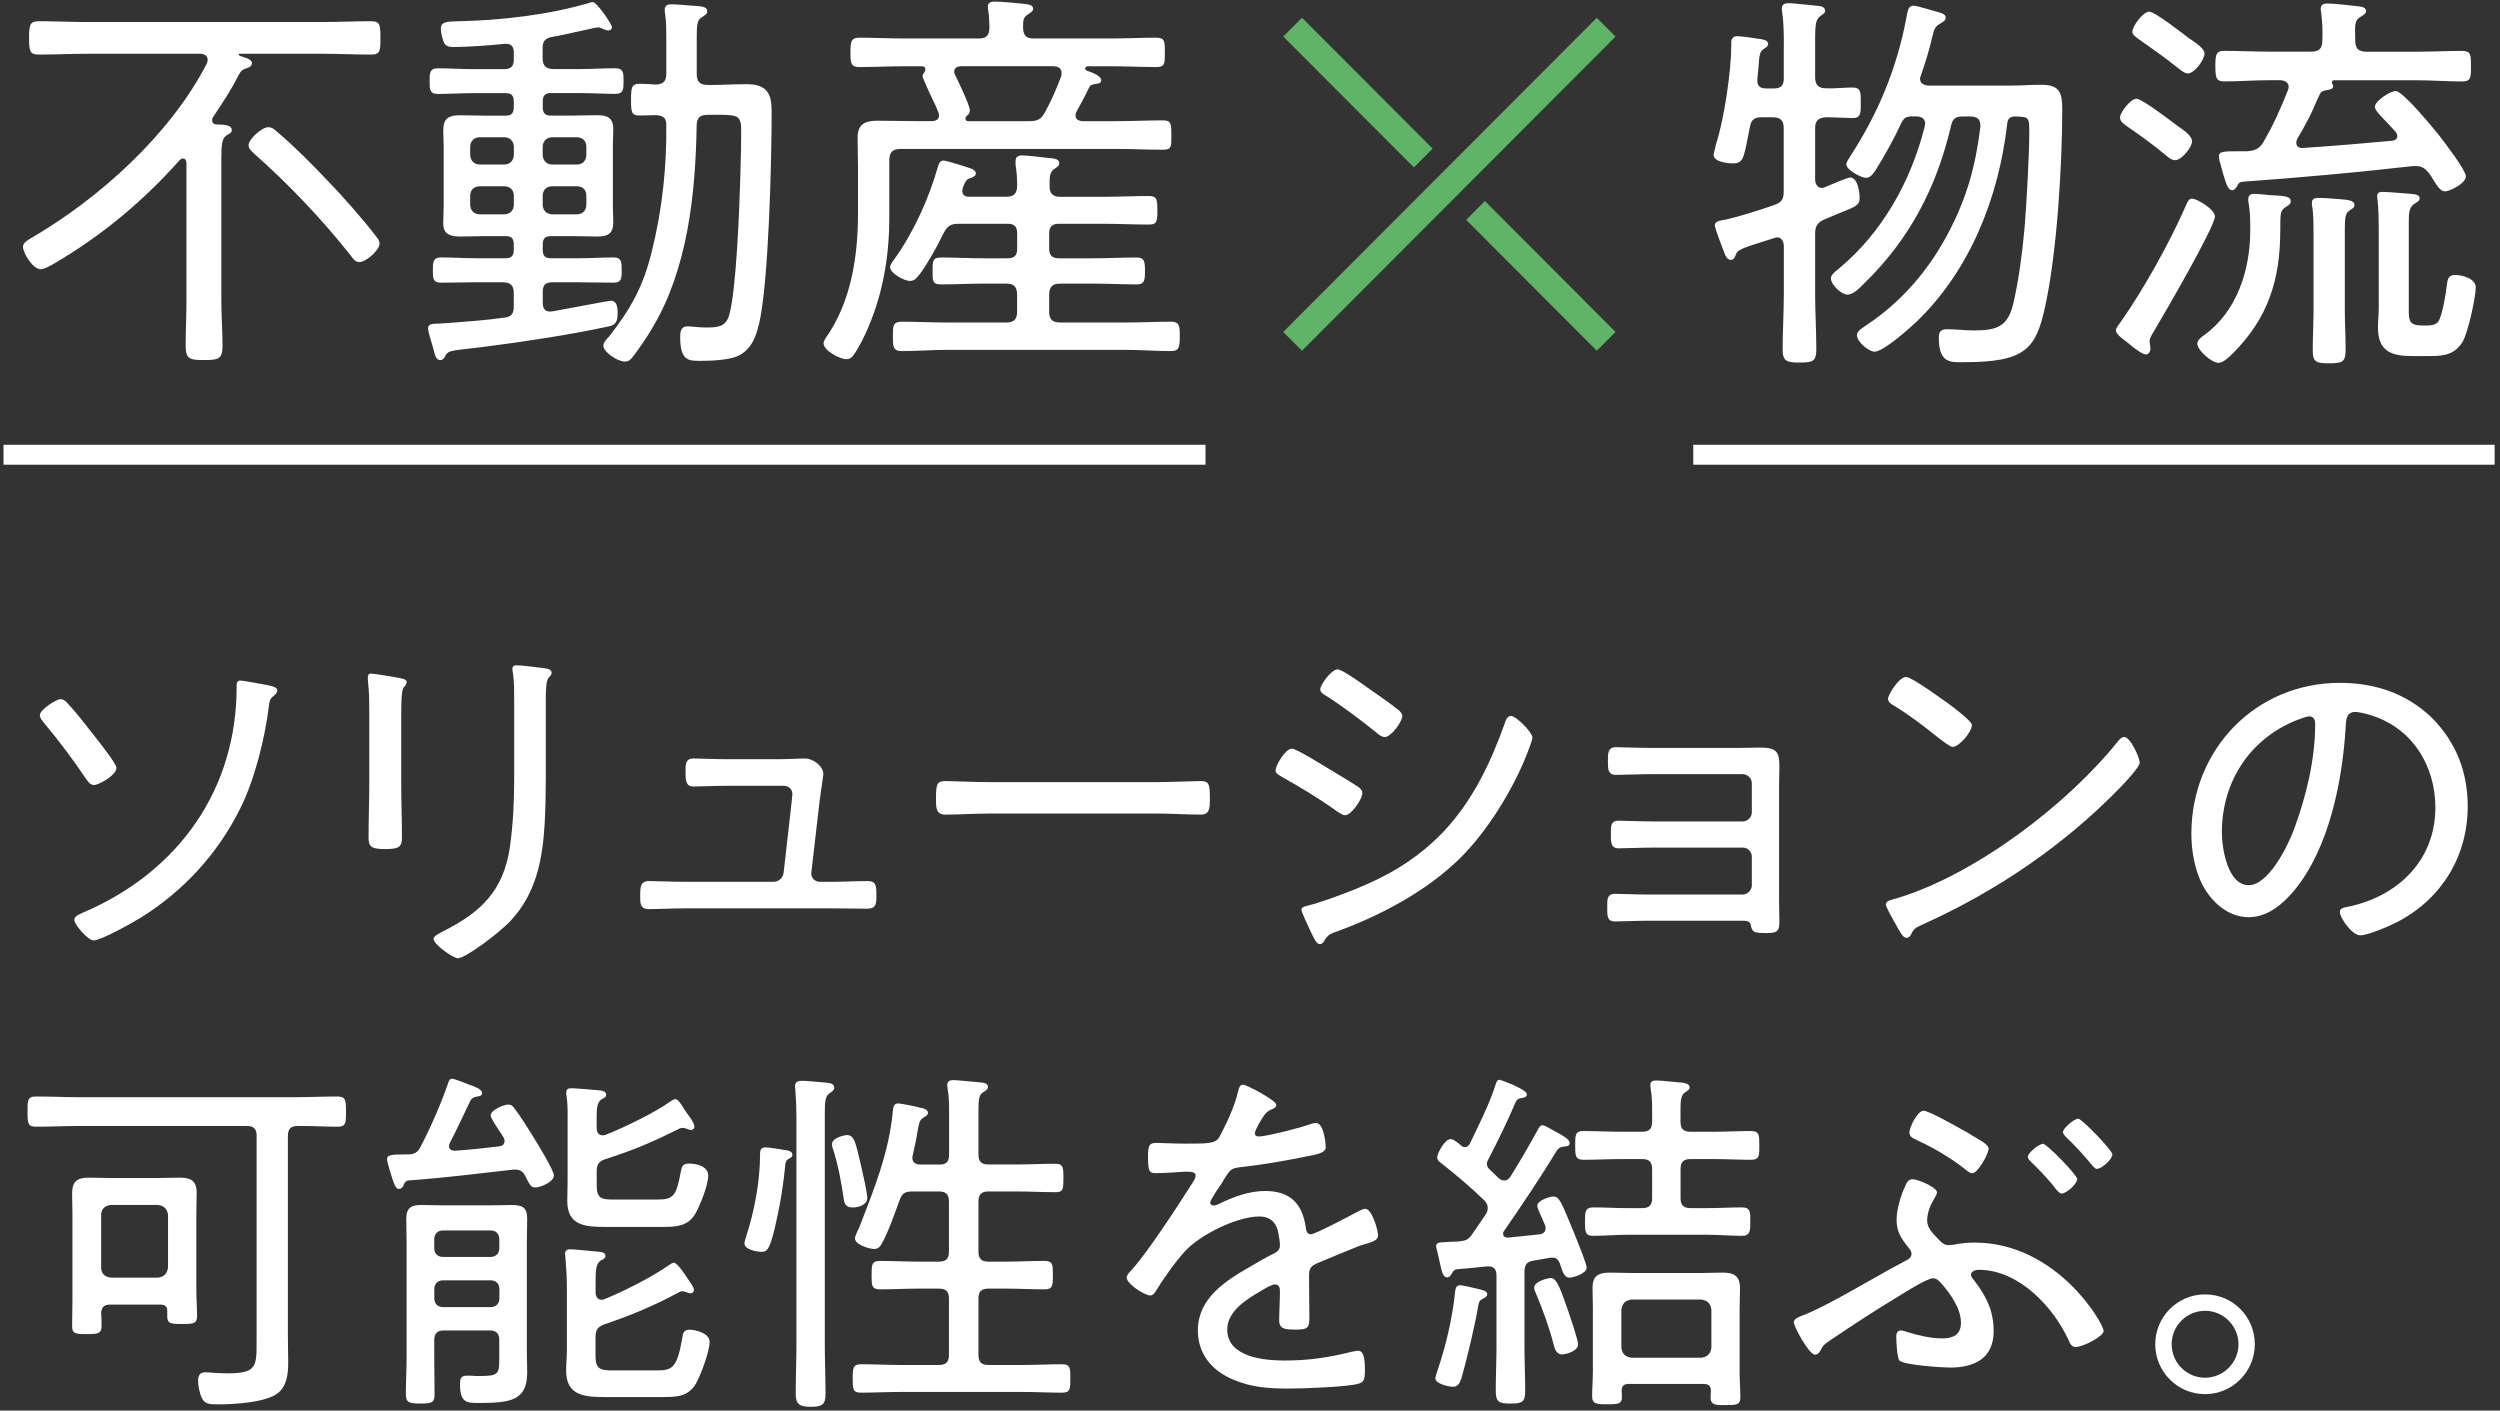
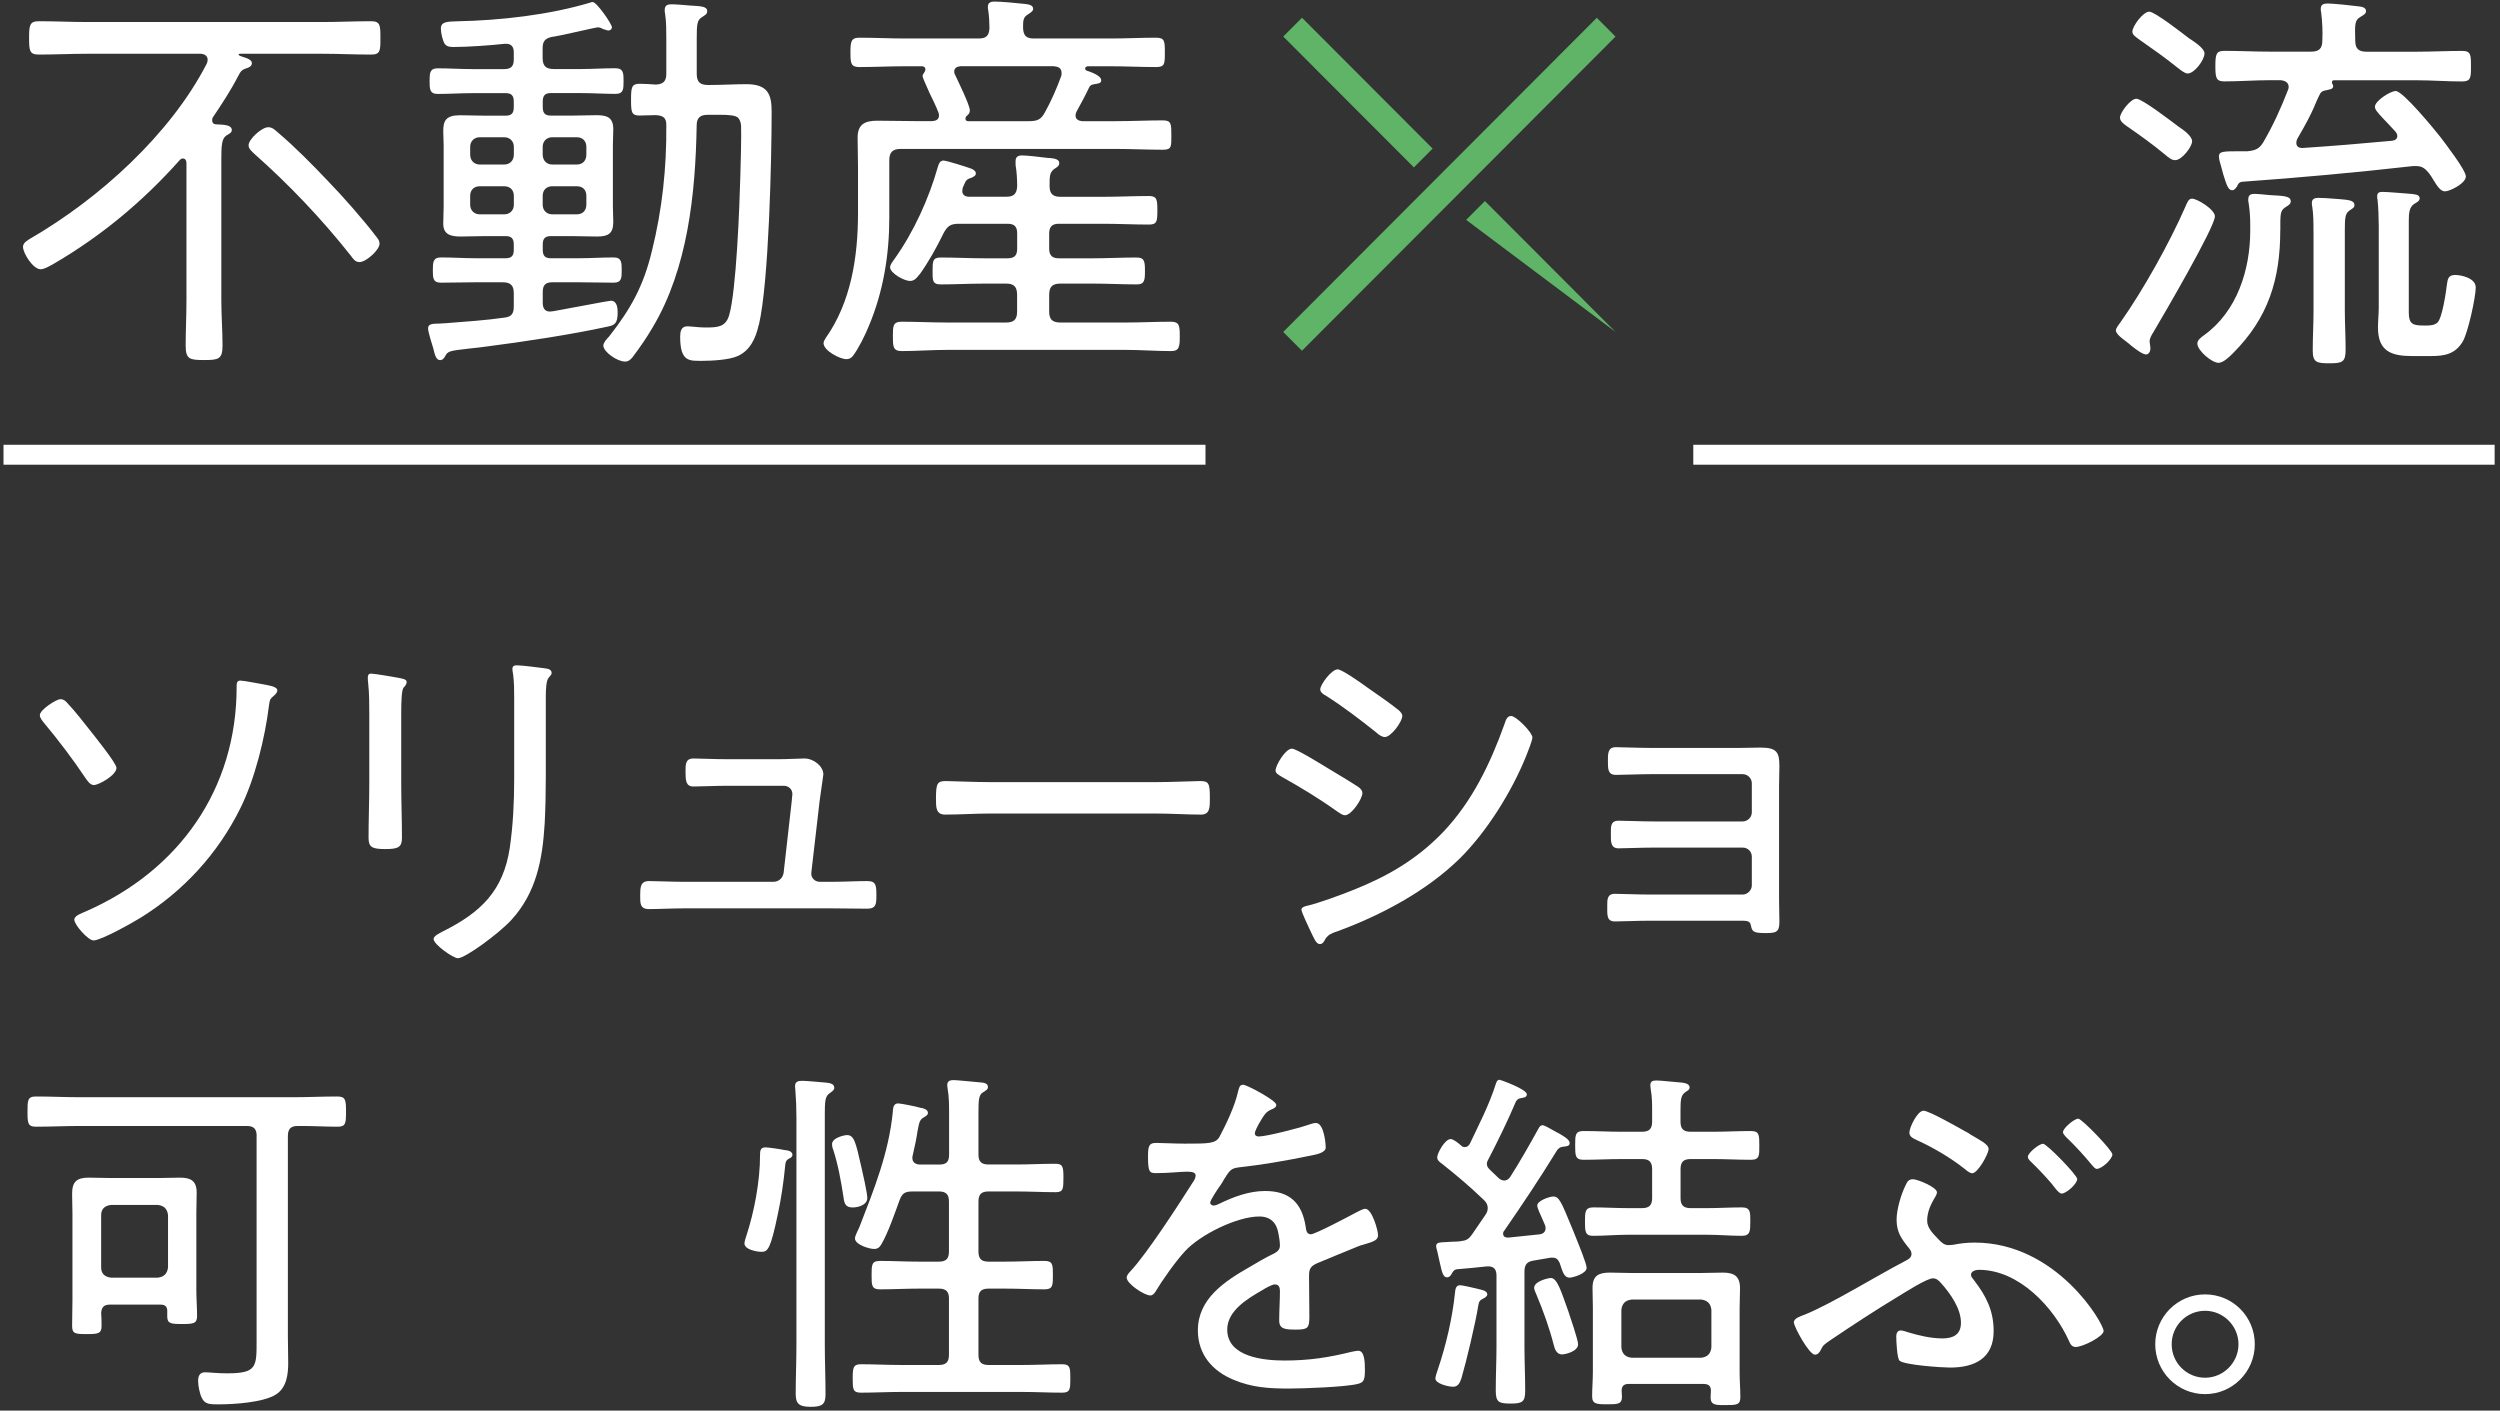
<svg xmlns="http://www.w3.org/2000/svg" width="397" height="224" viewBox="0 0 397 224" fill="none">
  <rect x="0" y="0" width="397" height="224" fill="#333333" stroke="none" />
  <path d="M40.758 180.419C40.758 179.259 40.294 178.805 39.2 178.805H12.726C10.358 178.805 8 178.921 5.694 178.921C4.421 178.921 4.368 178.341 4.368 176.549C4.368 174.756 4.368 174.123 5.694 174.123C8.063 174.123 10.368 174.239 12.726 174.239H46.526C48.895 174.239 51.2 174.123 53.568 174.123C54.895 174.123 54.947 174.703 54.947 176.549C54.947 178.394 54.895 178.921 53.621 178.921C51.715 178.921 49.873 178.805 47.968 178.805H47.273C46.179 178.805 45.715 179.269 45.715 180.419V212.203C45.715 213.584 45.768 214.976 45.768 216.421C45.768 218.214 45.537 220.355 43.81 221.451C41.789 222.727 37.115 223.012 34.694 223.012C33.368 223.012 32.505 223.012 32.042 221.968C31.695 221.272 31.463 220.059 31.463 219.247C31.463 218.551 31.695 217.919 32.558 217.919C33.189 217.919 34.516 218.087 36.021 218.087C40.863 218.087 40.747 217.043 40.747 212.709V180.408L40.758 180.419ZM26.568 208.269C26.568 207.457 26.221 207.173 25.473 207.173H17.452C16.526 207.173 16.126 207.573 16.063 208.501C16.126 209.197 16.126 209.883 16.126 210.579C16.126 211.792 15.547 211.855 13.758 211.855C11.968 211.855 11.452 211.802 11.452 210.579C11.452 209.197 11.505 207.805 11.505 206.424V192.725C11.505 191.681 11.452 190.648 11.452 189.551C11.452 187.643 12.2 187.01 14.105 187.01C15.147 187.01 16.179 187.063 17.221 187.063H25.526C26.505 187.063 27.547 187.01 28.579 187.01C30.305 187.01 31.231 187.527 31.231 189.383C31.231 190.479 31.179 191.639 31.179 192.736V204.874C31.179 206.255 31.294 207.595 31.294 208.976C31.294 210.189 30.715 210.252 28.926 210.252C27.137 210.252 26.558 210.199 26.558 209.039V208.291L26.568 208.269ZM25.063 202.891C26.042 202.775 26.558 202.259 26.684 201.278V192.957C26.568 191.977 26.052 191.46 25.063 191.344H17.621C16.642 191.46 16.063 191.977 16.063 192.957V201.278C16.063 202.259 16.642 202.775 17.621 202.891H25.063Z" fill="white" />
-   <path d="M64.063 188.339C63.895 188.571 63.663 188.803 63.368 188.803C62.789 188.803 62.558 187.875 62.326 187.242C62.147 186.662 61.463 184.584 61.463 184.068C61.463 183.435 62.042 183.319 64.284 183.319H64.8C65.779 183.319 66.294 183.034 66.758 182.159C68.316 179.217 70.105 175.104 71.147 172.046C71.263 171.698 71.379 171.297 71.779 171.297C72.179 171.297 73.968 172.046 74.6 172.278C75.063 172.447 76.558 172.911 76.558 173.554C76.558 174.018 76.158 174.071 75.747 174.134C75.231 174.25 75 174.303 74.705 174.767C73.61 177.023 72.568 179.333 71.421 181.526C71.368 181.695 71.305 181.811 71.305 181.99C71.305 182.57 71.768 182.739 72.231 182.739C74.6 182.57 76.905 182.338 79.263 182.043C79.726 181.99 80.126 181.758 80.126 181.178C80.126 181.009 80.063 180.777 79.947 180.598C79.663 180.134 79.368 179.67 79.084 179.269C78.452 178.289 77.926 177.477 77.926 177.129C77.926 176.201 80.115 175.399 80.695 175.399C81.273 175.399 81.505 175.747 81.789 176.148C82.652 177.245 83.979 179.385 84.726 180.598C85.305 181.526 87.958 185.86 87.958 186.662C87.958 187.706 85.821 188.571 84.958 188.571C84.379 188.571 84.147 188.17 83.684 187.295C83.284 186.483 82.989 185.734 81.894 185.734H81.495C75.958 186.367 70.358 187.063 64.768 187.463C64.305 187.632 64.252 187.811 64.021 188.328L64.063 188.339ZM79.284 212.836C79.284 211.739 78.821 211.275 77.726 211.275H70.516C69.421 211.275 68.958 211.739 68.958 212.836V215.672C68.958 217.518 69.01 219.427 69.01 221.272C69.01 222.653 68.779 222.885 66.758 222.885C64.737 222.885 64.452 222.601 64.452 221.272C64.452 219.427 64.568 217.518 64.568 215.672V197.302C64.568 196.089 64.516 194.813 64.516 193.548C64.516 191.755 65.326 191.355 66.937 191.355C68.031 191.355 69.126 191.407 70.221 191.407H77.947C79.042 191.407 80.084 191.355 81.179 191.355C82.852 191.355 83.716 191.639 83.716 193.548C83.716 194.761 83.663 196.037 83.663 197.249V214.702C83.663 215.799 83.716 216.843 83.716 217.94C83.716 222.443 81.063 222.791 75.873 222.791C73.968 222.791 73.052 222.622 73.052 219.785C73.052 218.973 73.168 218.456 74.094 218.456H74.726C75.305 218.509 75.537 218.509 76.168 218.509C79.052 218.509 79.284 218.224 79.284 215.968V212.846V212.836ZM77.905 199.601C78.768 199.601 79.294 199.021 79.294 198.22V196.775C79.294 195.963 78.779 195.393 77.905 195.393H70.347C69.484 195.393 68.958 195.973 68.958 196.775V198.22C68.958 199.032 69.473 199.601 70.347 199.601H77.905ZM68.968 206.192C68.968 207.004 69.484 207.573 70.358 207.573H77.915C78.779 207.573 79.305 206.993 79.305 206.192V204.695C79.305 203.883 78.789 203.313 77.915 203.313H70.358C69.495 203.313 68.968 203.893 68.968 204.695V206.192ZM107.031 200.529C107.547 200.529 108.821 202.438 109.105 202.902C109.452 203.419 110.2 204.347 110.2 204.863C110.2 205.095 110.021 205.38 109.621 205.38C109.389 205.38 109.221 205.264 109.042 205.211C108.873 205.159 108.526 205.043 108.347 205.043C108.168 205.043 108 205.106 107.831 205.211C103.737 207.405 100.389 208.797 96.01 210.294C94.915 210.695 94.568 211.159 94.568 212.372V215.314C94.568 217.391 95.316 217.623 97.221 217.623H104.316C106.684 217.623 107.484 217.275 108.294 212.772C108.463 211.728 108.463 211.159 109.568 211.159C110.379 211.159 112.684 211.676 112.684 213.068C112.684 214.628 111.358 218.098 110.61 219.543C109.4 221.799 107.494 221.852 105.189 221.852H96.137C93.021 221.852 89.905 221.736 89.905 217.687C89.905 216.59 90.021 215.546 90.021 214.449V204.283C90.021 202.723 89.905 201.225 89.789 199.717C89.789 199.485 89.737 199.316 89.737 199.084C89.737 198.504 90.137 198.388 90.6 198.388C91.231 198.388 94.526 198.736 95.21 198.789C95.61 198.842 96.137 198.905 96.137 199.422C96.137 199.886 95.737 200.002 95.389 200.171C94.642 200.635 94.579 201.847 94.579 203.345V205.253C94.579 205.833 94.863 206.413 95.558 206.413C95.726 206.413 95.842 206.35 96.021 206.297C99.137 205.021 103.579 202.775 106.284 200.867C106.516 200.698 106.8 200.519 107.031 200.519V200.529ZM107.21 174.524C107.842 174.524 108.589 176.137 109 176.665C109.41 177.192 110.273 178.341 110.273 178.921C110.273 179.206 110.042 179.438 109.758 179.438C109.526 179.438 109.294 179.322 109.126 179.269C108.958 179.217 108.61 179.101 108.431 179.101C108.2 179.101 108.084 179.153 107.916 179.217C103.589 181.357 100.821 182.57 96.147 184.068C95.052 184.416 94.758 184.932 94.758 186.092V188.233C94.758 190.311 95.505 190.49 97.41 190.49H104.389C106.989 190.49 107.389 189.857 108.084 186.219C108.252 185.354 108.316 184.774 109.41 184.774C110.568 184.774 112.463 185.175 112.463 186.683C112.463 188.191 111.252 191.186 110.505 192.578C109.347 194.771 107.337 194.835 105.137 194.835H96.252C93.084 194.835 90.084 194.719 90.084 190.732C90.084 189.636 90.137 188.539 90.137 187.442V178.658C90.137 177.276 90.2 175.484 89.968 174.092C89.968 173.923 89.915 173.691 89.915 173.512C89.915 172.879 90.316 172.816 90.779 172.816C91.358 172.816 94.705 173.1 95.389 173.164C95.737 173.216 96.252 173.332 96.252 173.86C96.252 174.26 95.852 174.376 95.558 174.556C94.81 174.956 94.747 176.116 94.747 177.329V179.122C94.747 179.702 94.979 180.282 95.673 180.282C95.842 180.282 95.958 180.282 96.137 180.219C98.737 179.238 104.326 176.517 106.463 174.904C106.642 174.788 106.979 174.556 107.21 174.556V174.524Z" fill="white" />
  <path d="M124.452 182.612C124.968 182.665 125.842 182.728 125.842 183.424C125.842 183.656 125.558 183.888 125.379 183.941C124.979 184.173 124.747 184.289 124.684 185.154C124.452 187.579 124.052 190.353 123.526 192.778C122.368 198.378 121.915 198.789 120.936 198.789C120.189 198.789 118.221 198.441 118.221 197.46C118.221 197.112 118.4 196.648 118.505 196.3C119.779 192.43 120.694 187.579 120.694 183.477C120.694 182.844 120.694 182.201 121.558 182.201C121.958 182.201 123.979 182.486 124.442 182.602L124.452 182.612ZM126.473 177.466C126.473 176.021 126.421 174.577 126.305 173.132C126.305 172.963 126.252 172.731 126.252 172.499C126.252 171.687 126.831 171.635 127.463 171.635C128.21 171.635 130.347 171.867 131.158 171.919C131.621 171.972 132.484 172.035 132.484 172.731C132.484 173.132 132.136 173.311 131.673 173.659C131.042 174.123 130.979 174.935 130.979 176.833V213.584C130.979 216.189 131.094 218.847 131.094 221.441C131.094 223.054 130.515 223.402 128.726 223.402C126.936 223.402 126.358 222.938 126.358 221.377C126.358 218.773 126.473 216.179 126.473 213.574V177.456V177.466ZM135.41 191.745C134.368 191.745 134.084 191.228 133.968 190.247C133.568 187.643 133.105 184.985 132.294 182.507C132.179 182.275 132.126 181.927 132.126 181.695C132.126 180.651 134.147 180.25 134.494 180.25C135.652 180.25 135.884 181.41 136.747 185.164C136.979 186.145 137.726 189.435 137.726 190.247C137.726 191.344 136.284 191.745 135.421 191.745H135.41ZM150.694 206.192C150.694 205.095 150.231 204.631 149.084 204.631H145.968C143.894 204.631 141.81 204.747 139.736 204.747C138.41 204.747 138.41 204.115 138.41 202.491C138.41 200.867 138.41 200.234 139.736 200.234C141.81 200.234 143.894 200.35 145.968 200.35H149.084C150.242 200.35 150.694 199.886 150.694 198.736V190.817C150.694 189.657 150.231 189.203 149.084 189.203H144.926C143.715 189.203 143.252 189.488 142.852 190.595C142.105 192.62 141.063 195.678 140.031 197.471C139.747 197.988 139.452 198.336 138.821 198.336C138.01 198.336 135.768 197.64 135.768 196.659C135.768 196.195 136.347 195.214 136.515 194.75C138.821 188.803 141.126 183.076 141.768 176.665C141.821 176.032 141.821 175.22 142.631 175.22C143.031 175.22 145.631 175.737 146.147 175.916C146.547 175.969 147.358 176.148 147.358 176.728C147.358 177.076 147.01 177.245 146.726 177.424C146.031 177.825 145.979 178.173 145.684 179.733C145.568 180.598 145.336 181.758 144.936 183.488C144.884 183.604 144.884 183.772 144.884 183.888C144.884 184.637 145.463 184.932 146.158 184.932H149.158C150.252 184.932 150.715 184.532 150.715 183.372V176.96C150.715 175.579 150.715 174.123 150.484 172.911C150.484 172.742 150.421 172.51 150.421 172.331C150.421 171.635 150.884 171.519 151.463 171.519C151.926 171.519 155.389 171.867 156.021 171.919C156.368 171.972 156.884 172.088 156.884 172.615C156.884 173.016 156.6 173.132 156.073 173.48C155.442 173.881 155.379 174.64 155.379 176.654V183.361C155.379 184.458 155.842 184.922 156.989 184.922H161.315C163.389 184.922 165.526 184.806 167.6 184.806C168.81 184.806 168.873 185.323 168.873 187.063C168.873 188.803 168.821 189.319 167.663 189.319C165.526 189.319 163.452 189.203 161.315 189.203H156.989C155.831 189.203 155.379 189.667 155.379 190.817V198.736C155.379 199.896 155.842 200.35 156.989 200.35H159.589C161.663 200.35 163.8 200.234 165.873 200.234C167.2 200.234 167.2 200.867 167.2 202.491C167.2 204.115 167.2 204.747 165.873 204.747C163.8 204.747 161.715 204.631 159.589 204.631H156.989C155.831 204.631 155.379 205.095 155.379 206.192V215.145C155.379 216.305 155.842 216.759 156.989 216.759H162.41C164.484 216.759 166.621 216.643 168.694 216.643C169.968 216.643 169.968 217.275 169.968 218.899C169.968 220.523 169.968 221.156 168.694 221.156C166.621 221.156 164.484 221.04 162.41 221.04H143.031C140.894 221.04 138.821 221.156 136.684 221.156C135.41 221.156 135.41 220.523 135.41 218.899C135.41 217.275 135.463 216.643 136.684 216.643C138.821 216.643 140.894 216.759 143.031 216.759H149.084C150.242 216.759 150.694 216.295 150.694 215.145V206.192Z" fill="white" />
  <path d="M202.674 175.452C202.674 175.853 202.274 176.032 201.979 176.148C201 176.549 200.769 177.013 199.905 178.458C199.727 178.806 199.274 179.618 199.274 179.955C199.274 180.356 199.558 180.472 199.905 180.472C201.116 180.472 206.253 179.143 207.579 178.679C207.979 178.563 208.505 178.331 208.969 178.331C210.295 178.331 210.527 181.8 210.527 182.201C210.527 183.129 208.853 183.361 207.758 183.583C204.127 184.331 200.432 184.975 196.737 185.375C195.463 185.544 195.295 185.839 194.369 187.284C194.253 187.516 194.084 187.801 193.853 188.149C193.505 188.613 192.179 190.574 192.179 190.975C192.179 191.26 192.463 191.439 192.695 191.439C193.042 191.439 193.39 191.27 193.621 191.154C195.874 190.058 198.348 189.13 200.884 189.13C204.811 189.13 206.769 191.038 207.348 194.845C207.4 195.362 207.516 196.005 208.158 196.005C208.853 196.005 214.39 193.063 215.369 192.536C215.716 192.367 216.411 191.956 216.811 191.956C217.853 191.956 218.832 195.309 218.832 196.174C218.832 196.87 218.2 197.155 216.811 197.555C216.527 197.671 216.116 197.724 215.716 197.903C213.527 198.768 211.39 199.696 209.253 200.561C208.211 201.025 207.874 201.373 207.874 202.586C207.874 204.726 207.927 206.92 207.927 209.06C207.927 210.906 207.695 211.138 205.79 211.138C204.116 211.138 203.137 211.075 203.137 209.693C203.137 208.132 203.253 206.572 203.253 205.011C203.253 204.431 203.084 203.967 202.442 203.967C201.979 203.967 200.884 204.6 200.421 204.895C198.116 206.224 194.884 208.132 194.884 211.138C194.884 215.525 200.769 216.052 204 216.052C207.811 216.052 210.927 215.588 214.611 214.671C214.958 214.618 215.358 214.502 215.705 214.502C216.684 214.502 216.748 216.295 216.748 217.56C216.748 219.121 216.569 219.522 215.653 219.754C213.695 220.27 206.884 220.502 204.632 220.502C201.516 220.502 198.811 220.334 195.927 219.121C192.527 217.739 190.221 215.071 190.221 211.264C190.221 206.234 194.484 203.461 198.411 201.215C199.621 200.519 200.895 199.717 202.158 199.137C202.737 198.852 203.253 198.504 203.253 197.808C203.253 197.292 203.137 196.427 203.021 195.9C202.737 194.17 201.748 193.179 199.969 193.179C196.39 193.179 190.505 196.121 188.148 198.726C186.705 200.287 184.569 203.292 183.474 205.138C183.305 205.422 183.011 205.718 182.663 205.718C181.737 205.718 178.916 203.872 178.916 202.881C178.916 202.533 179.263 202.132 179.548 201.837C182.148 199.063 187.274 191.144 189.463 187.685C189.695 187.337 189.863 187.052 189.863 186.641C189.863 186.23 189.4 186.061 188.537 186.061C187.442 186.061 185.716 186.293 183.516 186.293C182.537 186.293 182.305 186.061 182.305 183.688C182.305 181.895 182.484 181.495 183.632 181.495C184.611 181.495 186.453 181.611 188.127 181.611C191.99 181.611 193.032 181.611 193.663 180.514C194.758 178.436 196.084 175.663 196.6 173.354C196.779 172.721 196.832 172.257 197.411 172.257C197.99 172.257 202.663 174.746 202.663 175.431L202.674 175.452Z" fill="white" />
  <path d="M234.684 204.684C235.147 204.8 236.179 204.916 236.179 205.549C236.179 205.833 235.831 206.065 235.6 206.181C234.968 206.466 234.852 206.698 234.737 207.394C234.337 209.999 232.831 216.295 232.084 218.836C231.852 219.532 231.568 220.217 230.758 220.217C230.063 220.217 227.937 219.753 227.937 218.889C227.937 218.604 228.221 217.792 228.337 217.444C229.61 213.69 230.642 209.292 231.052 205.306C231.105 204.905 231.105 204.093 231.863 204.093C232.21 204.093 234.231 204.557 234.694 204.673L234.684 204.684ZM232.663 182.148C233.01 182.148 233.242 181.916 233.41 181.632C234.852 178.573 236.463 175.505 237.505 172.215C237.621 171.867 237.737 171.466 238.137 171.466C238.252 171.466 242.463 172.963 242.463 173.775C242.463 174.292 241.947 174.292 241.421 174.408C241.073 174.471 240.905 174.64 240.726 174.925C239.4 178.046 237.905 181.104 236.347 184.11C236.231 184.342 236.115 184.511 236.115 184.806C236.115 185.27 236.347 185.502 236.631 185.787C237.094 186.187 237.494 186.651 237.958 187.063C238.242 187.295 238.473 187.463 238.884 187.463C239.347 187.463 239.631 187.179 239.863 186.831C241.305 184.574 242.915 181.748 244.189 179.438C244.473 178.921 244.589 178.689 245 178.689C245.231 178.689 246.158 179.206 246.958 179.67C247.242 179.839 247.589 180.018 247.705 180.071C248.168 180.356 249.263 180.936 249.263 181.516C249.263 182.032 248.747 182.032 248.221 182.096C247.821 182.148 247.589 182.264 247.294 182.612C244.526 187.115 241.873 191.101 238.873 195.436C238.758 195.552 238.694 195.72 238.694 195.9C238.694 196.416 239.094 196.532 239.505 196.532L244.463 196.016C244.979 195.963 245.442 195.668 245.442 195.035C245.442 194.75 245.326 194.455 245.158 194.107C244.463 192.546 244.115 191.797 244.115 191.449C244.115 190.637 246.137 190.005 246.652 190.005C247.631 190.005 247.979 190.985 249.652 195.035C249.768 195.267 249.884 195.615 250.052 196.016C250.747 197.745 251.958 200.698 251.958 201.331C251.958 202.259 249.768 202.891 249.242 202.891C248.379 202.891 248.147 201.963 247.684 200.582C247.452 200.065 247.168 199.717 246.589 199.717H246.242C245.379 199.886 244.452 200.002 243.526 200.181C242.431 200.35 242.084 200.877 242.084 201.974V213.816C242.084 216.126 242.2 218.435 242.2 220.808C242.2 222.601 241.8 222.885 239.894 222.885C237.989 222.885 237.526 222.653 237.526 220.808C237.526 218.435 237.642 216.126 237.642 213.816V202.543C237.642 201.679 237.294 201.099 236.368 201.099H236.137C234.526 201.267 232.905 201.447 231.294 201.563C230.894 201.679 230.831 201.795 230.6 202.143C230.431 202.491 230.2 202.839 229.789 202.839C229.158 202.839 228.979 202.027 228.631 200.466C228.515 199.949 228.4 199.369 228.231 198.673C228.179 198.441 228.063 198.156 228.063 197.924C228.063 197.292 228.463 197.292 229.905 197.228C230.137 197.228 230.421 197.176 230.768 197.176C231.115 197.176 231.515 197.176 231.863 197.112C232.842 196.996 233.189 196.828 233.768 196.016C234.463 194.972 235.21 193.938 235.905 192.894C236.137 192.546 236.252 192.261 236.252 191.797C236.252 191.333 236.021 190.933 235.673 190.585C233.305 188.328 231.463 186.767 228.926 184.753C228.579 184.521 228.231 184.236 228.231 183.772C228.231 183.14 229.442 180.883 230.368 180.883C230.831 180.883 231.642 181.579 232.042 181.927C232.21 182.096 232.389 182.159 232.621 182.159L232.663 182.148ZM248.063 215.082C247.2 215.082 246.905 214.27 246.737 213.584C246.042 210.864 245.063 208.153 243.968 205.549C243.852 205.264 243.621 204.8 243.621 204.505C243.621 203.461 245.873 202.944 246.273 202.944C247.315 202.944 247.947 205.201 249.042 208.206C249.326 209.071 250.6 212.772 250.6 213.468C250.6 214.628 248.526 215.082 248.063 215.082ZM272 179.723C274.021 179.723 276.042 179.607 278.052 179.607C279.379 179.607 279.379 180.24 279.379 181.916C279.379 183.477 279.431 184.173 278.052 184.173C276.031 184.173 274.01 184.057 272 184.057H268.484C267.326 184.057 266.873 184.521 266.873 185.671V190.237C266.873 191.397 267.337 191.85 268.484 191.85H271.137C272.979 191.85 274.768 191.734 276.621 191.734C278.01 191.734 277.947 192.546 277.947 193.991C277.947 195.436 277.947 196.248 276.621 196.248C274.779 196.248 272.989 196.079 271.137 196.079H258.452C256.663 196.079 254.821 196.248 252.968 196.248C251.694 196.248 251.694 195.499 251.694 193.991C251.694 192.483 251.694 191.734 253.021 191.734C254.81 191.734 256.652 191.85 258.442 191.85H260.747C261.905 191.85 262.358 191.386 262.358 190.237V185.671C262.358 184.511 261.894 184.057 260.747 184.057H257.579C255.505 184.057 253.484 184.173 251.463 184.173C250.137 184.173 250.137 183.477 250.137 181.864C250.137 180.25 250.137 179.607 251.463 179.607C253.484 179.607 255.505 179.723 257.579 179.723H260.747C261.905 179.723 262.358 179.259 262.358 178.109V176.612C262.358 175.399 262.358 174.123 262.126 172.911C262.126 172.742 262.073 172.51 262.073 172.331C262.073 171.698 262.473 171.582 263.052 171.582C263.8 171.582 265.652 171.814 266.515 171.867C267.21 171.919 268.305 171.983 268.305 172.679C268.305 173.079 268.021 173.143 267.558 173.491C266.926 173.955 266.863 174.703 266.863 176.38V178.109C266.863 179.269 267.326 179.723 268.473 179.723H271.989H272ZM270.558 219.764H258.673C257.926 219.764 257.515 220.049 257.515 220.861C257.515 221.145 257.568 221.441 257.568 221.789C257.568 223.001 256.873 223.001 255.2 223.001C253.526 223.001 252.831 222.949 252.831 221.725C252.831 220.502 252.947 219.121 252.947 217.855V207.689C252.947 206.645 252.894 205.612 252.894 204.515C252.894 202.554 253.873 202.09 255.663 202.09C256.821 202.09 257.968 202.153 259.126 202.153H270.084C271.242 202.153 272.389 202.09 273.547 202.09C275.337 202.09 276.315 202.607 276.315 204.579C276.315 205.623 276.252 206.656 276.252 207.7V217.982C276.252 219.258 276.368 220.587 276.368 221.852C276.368 223.117 275.789 223.128 273.947 223.128C272.558 223.128 271.642 223.181 271.642 221.915C271.642 221.567 271.694 221.219 271.694 220.871C271.694 220.059 271.294 219.775 270.537 219.775L270.558 219.764ZM270.158 215.609C271.137 215.493 271.652 214.976 271.768 213.996V207.985C271.652 207.004 271.137 206.487 270.158 206.371H259.084C258.105 206.487 257.589 207.004 257.473 207.985V213.996C257.589 214.976 258.105 215.493 259.084 215.609H270.158Z" fill="white" />
  <path d="M313.474 203.303C315.432 205.844 316.59 208.154 316.59 211.391C316.59 215.725 313.537 217.17 309.663 217.17C308.39 217.17 302.4 216.769 301.642 216.073C301.242 215.672 301.126 212.899 301.126 212.203C301.126 211.802 301.295 211.275 301.821 211.275C302.105 211.275 302.684 211.444 302.979 211.56C304.705 212.076 306.611 212.54 308.463 212.54C310.137 212.54 311.4 211.96 311.4 210.052C311.4 207.795 309.726 205.433 308.284 203.809C307.937 203.408 307.537 202.997 306.958 202.997C305.979 202.997 302.579 205.19 301.421 205.886C297.79 208.08 294.274 210.389 290.747 212.762C289.59 213.574 289.537 213.574 289.137 214.375C288.969 214.723 288.674 215.124 288.211 215.124C287.284 215.124 284.863 210.674 284.863 209.978C284.863 209.345 285.958 208.997 286.59 208.765C290.853 207.036 297.947 202.638 302.39 200.329C302.905 200.044 303.547 199.812 303.547 199.116C303.547 198.715 303.316 198.42 303.084 198.135C301.926 196.691 301.179 195.647 301.179 193.685C301.179 192.072 301.874 189.699 302.621 188.191C302.853 187.674 303.084 187.263 303.779 187.263C304.526 187.263 307.59 188.539 307.59 189.34C307.59 189.572 307.421 189.92 307.126 190.384C306.663 191.196 306.032 192.409 306.032 193.854C306.032 195.067 307.074 195.995 307.821 196.796C308.284 197.26 308.684 197.724 309.432 197.724C309.716 197.724 309.895 197.671 310.179 197.671C311.274 197.439 312.432 197.323 313.579 197.323C326.611 197.323 334.053 210.147 334.053 211.359C334.053 212.224 330.769 213.901 329.611 213.901C329.032 213.901 328.748 213.437 328.569 212.973C326.148 207.595 320.611 201.647 314.263 201.647C313.8 201.647 312.99 201.816 312.99 202.459C312.99 202.744 313.274 203.039 313.453 203.271L313.474 203.303ZM312.211 179.723C312.442 179.839 312.726 180.008 312.958 180.187C314.284 180.999 315.79 181.684 315.79 182.444C315.79 183.256 314.063 186.314 313.19 186.314C312.79 186.314 312.263 185.85 311.916 185.565C309.726 183.836 306.958 182.212 304.421 181.062C303.842 180.778 303.211 180.546 303.211 179.85C303.211 179.038 304.484 176.38 305.463 176.38C306.326 176.38 311.169 179.154 312.211 179.734V179.723ZM329.863 187.231C329.863 187.98 328.137 189.541 327.379 189.541C326.916 189.541 326.105 188.328 325.769 187.927C324.726 186.715 323.632 185.555 322.484 184.458C322.316 184.289 322.021 183.994 322.021 183.709C322.021 183.076 323.811 181.632 324.442 181.632C325.021 181.632 329.863 186.599 329.863 187.231ZM335.453 183.308C335.453 184.057 333.779 185.618 332.969 185.618C332.684 185.618 332.453 185.27 332.221 185.038C330.947 183.477 329.569 181.98 328.063 180.535C327.895 180.303 327.6 180.071 327.6 179.786C327.6 179.154 329.39 177.646 330.021 177.646C330.6 177.646 335.442 182.676 335.442 183.308H335.453Z" fill="white" />
  <path d="M358.062 213.468C358.062 217.803 354.547 221.388 350.157 221.388C345.768 221.388 342.252 217.803 342.252 213.468C342.252 209.134 345.768 205.549 350.157 205.549C354.547 205.549 358.062 209.071 358.062 213.468ZM344.862 213.468C344.862 216.411 347.231 218.783 350.168 218.783C353.105 218.783 355.473 216.358 355.473 213.468C355.473 210.579 353.105 208.154 350.168 208.154C347.231 208.154 344.862 210.526 344.862 213.468Z" fill="white" />
  <path d="M10.768 111.726C11.979 113.002 13.305 114.731 14.4 116.113C15.031 116.925 18.495 121.196 18.495 121.944C18.495 123.104 15.674 124.665 14.916 124.665C14.284 124.665 13.873 123.969 13.537 123.505C11.579 120.563 9.326 117.61 7.074 114.9C6.789 114.552 6.326 114.035 6.326 113.571C6.326 112.707 8.926 111.03 9.61 111.03C10.126 111.03 10.473 111.378 10.768 111.726ZM37.579 108.889C37.579 108.488 37.642 108.077 38.158 108.077C38.737 108.077 41.273 108.594 42.021 108.71C42.537 108.826 44.042 108.995 44.042 109.638C44.042 109.923 43.758 110.271 43.526 110.45C42.947 110.967 42.831 111.03 42.716 112.011C42.084 117.21 40.463 123.737 38.158 128.367C34.579 135.59 29.105 141.538 22.295 145.756C21.084 146.505 16.063 149.342 14.852 149.342C13.989 149.342 11.8 146.853 11.8 146.051C11.8 145.419 12.842 145.071 13.642 144.723C28.41 138.248 37.579 125.361 37.579 109.068V108.9V108.889Z" fill="white" />
  <path d="M63.715 124.433C63.715 127.323 63.831 130.149 63.831 133.038C63.831 134.536 63.252 134.831 61.179 134.831C59.105 134.831 58.526 134.546 58.526 133.038C58.526 130.201 58.642 127.323 58.642 124.486V113.276C58.642 111.715 58.642 110.102 58.463 108.478C58.41 108.246 58.41 107.782 58.41 107.55C58.41 107.149 58.579 106.97 58.926 106.97C59.505 106.97 62.389 107.487 63.084 107.603C63.894 107.771 64.579 107.835 64.579 108.299C64.579 108.647 64.294 108.995 64.063 109.227C63.779 109.627 63.715 111.483 63.715 113.16V124.433ZM86.673 123.284C86.673 125.825 86.621 128.314 86.494 130.792C86.147 136.508 85.168 141.77 81.189 146.104C79.168 148.297 73.863 152.168 72.715 152.168C71.968 152.168 68.852 149.974 68.852 149.109C68.852 148.593 69.947 148.129 70.347 147.897C76.347 144.891 79.926 141.485 80.957 134.609C81.473 131.024 81.652 127.386 81.652 123.8V110.914C81.652 109.585 81.652 108.425 81.484 107.096C81.431 106.864 81.368 106.4 81.368 106.232C81.368 105.768 81.652 105.652 82.063 105.652C82.873 105.652 85.526 106 86.442 106.116C86.842 106.179 87.6 106.232 87.6 106.864C87.6 107.149 87.315 107.381 87.136 107.613C86.737 108.014 86.673 109.575 86.673 110.503V123.273V123.284Z" fill="white" />
  <path d="M123.537 120.563C125.095 120.563 127.053 120.447 127.748 120.447C129.19 120.447 130.748 121.66 130.748 122.988C130.748 123.041 130.232 126.574 130.169 127.09L128.842 138.532C128.726 139.344 129.358 140.03 130.169 140.03H132.242C134.084 140.03 135.937 139.914 137.779 139.914C139.169 139.914 139.169 140.726 139.169 142.223C139.169 143.436 139.169 144.301 137.726 144.301C135.884 144.301 134.095 144.248 132.242 144.248H108.474C106.8 144.248 104.495 144.364 103.053 144.364C101.611 144.364 101.663 143.383 101.663 142.286C101.663 140.958 101.663 139.914 103.053 139.914C104.442 139.914 106.632 140.03 108.474 140.03H122.832C123.695 140.03 124.326 139.397 124.442 138.585L125.716 127.322C125.716 127.09 125.832 126.278 125.832 126.11C125.832 125.298 125.2 124.781 124.442 124.781H115.621C113.6 124.781 111.358 124.897 110.137 124.897C108.916 124.897 108.863 123.969 108.863 122.588C108.863 121.428 108.811 120.447 110.137 120.447C111.295 120.447 113.305 120.563 115.558 120.563H123.516H123.537Z" fill="white" />
  <path d="M183.642 124.201C186.063 124.201 189.642 124.032 190.569 124.032C192.011 124.032 192.127 124.433 192.127 126.869C192.127 128.198 192.127 129.358 190.737 129.358C188.369 129.358 186.011 129.189 183.642 129.189H157.169C154.8 129.189 152.442 129.358 150.074 129.358C148.632 129.358 148.632 128.198 148.632 126.869C148.632 124.443 148.811 124.032 150.19 124.032C151.116 124.032 154.684 124.201 157.169 124.201H183.642Z" fill="white" />
  <path d="M205.158 118.886C205.852 118.886 209.831 121.375 210.694 121.892C211.673 122.472 215.021 124.496 215.768 125.013C216.052 125.245 216.347 125.53 216.347 125.941C216.347 126.869 214.621 129.463 213.579 129.463C213.179 129.463 212.652 129.063 212.305 128.831C209.305 126.69 206.6 125.076 203.421 123.284C203.073 123.052 202.558 122.82 202.558 122.356C202.558 121.544 204.116 118.886 205.158 118.886ZM243.337 117.157C243.337 117.621 242.589 119.413 242.358 120.046C240.105 125.646 236.126 132.068 231.8 136.339C226.494 141.538 219.284 145.355 212.368 147.897C211.505 148.181 210.979 148.361 210.463 149.109C210.294 149.457 210.063 149.921 209.6 149.921C208.968 149.921 208.673 148.993 207.989 147.612C207.758 147.095 206.663 144.839 206.663 144.438C206.663 144.037 207.41 143.858 207.705 143.805C209.431 143.404 212.894 142.128 214.631 141.432C220.221 139.239 224.958 136.518 229.168 132.131C233.779 127.28 236.663 121.269 238.916 114.974C239.084 114.51 239.263 113.698 239.958 113.698C240.768 113.698 243.358 116.303 243.358 117.167L243.337 117.157ZM212.421 106.295C213.052 106.295 215.705 108.14 217.147 109.184C218.937 110.46 220.61 111.557 222.168 112.823C222.4 113.055 222.684 113.339 222.684 113.687C222.684 114.615 220.894 117.041 219.916 117.041C219.452 117.041 218.873 116.64 218.589 116.345C215.989 114.267 213.337 112.243 210.516 110.45C210.168 110.281 209.652 109.933 209.652 109.469C209.652 108.72 211.442 106.295 212.421 106.295Z" fill="white" />
  <path d="M276.221 118.77C277.315 118.77 278.473 118.717 279.568 118.717C282.168 118.717 282.568 119.466 282.568 121.66C282.568 122.524 282.515 123.621 282.515 124.95V142.803C282.515 144.016 282.568 145.229 282.568 146.441C282.568 148.055 281.989 148.171 280.378 148.171C278.357 148.171 278.242 147.939 278.01 146.842C277.894 146.209 277.263 146.209 276.336 146.209H261.978C259.957 146.209 257.768 146.325 256.442 146.325C255.115 146.325 255.231 145.281 255.231 143.9C255.231 142.919 255.178 141.938 256.442 141.938C257.599 141.938 259.905 142.054 261.926 142.054H276.747C277.494 142.054 278.189 141.358 278.189 140.61V136.044C278.189 135.232 277.557 134.599 276.747 134.599H262.557C260.599 134.599 258.178 134.715 257.021 134.715C255.694 134.715 255.81 133.502 255.81 132.405C255.81 131.361 255.694 130.328 257.021 130.328C258.231 130.328 260.599 130.444 262.505 130.444H276.747C277.494 130.444 278.189 129.811 278.189 128.999V124.38C278.189 123.632 277.557 122.936 276.747 122.936H262.094C260.421 122.936 257.884 123.052 256.61 123.052C255.336 123.052 255.336 122.124 255.336 120.911C255.336 119.698 255.284 118.654 256.61 118.654C257.421 118.654 260.305 118.77 262.094 118.77H276.221Z" fill="white" />
-   <path d="M339.779 121.143C339.779 121.776 337.474 124.264 336.779 124.96C327.895 134.145 317.168 141.432 305.579 146.684C304.021 147.38 303.905 147.496 303.389 148.529C303.274 148.761 302.989 148.93 302.758 148.93C302.179 148.93 301.716 148.002 300.916 146.557C300.632 146.041 299.474 144.069 299.474 143.615C299.474 143.035 300.4 142.867 301.084 142.687C313.547 138.986 328.305 127.776 336.379 117.663C336.61 117.378 336.958 117.03 337.305 117.03C338.347 117.03 339.789 120.384 339.789 121.132L339.779 121.143ZM309.853 112.074C310.547 112.591 313.137 114.563 313.137 115.132C313.137 116.229 311.116 118.601 310.084 118.601C309.621 118.601 308.358 117.557 307.663 117.041C305.358 115.195 303.168 113.519 300.684 112.011C300.284 111.779 299.821 111.494 299.821 110.967C299.821 110.334 301.547 107.497 302.705 107.497C303.568 107.497 308.821 111.315 309.853 112.063V112.074Z" fill="white" />
-   <path d="M386.221 114.035C390.031 117.853 391.873 122.64 391.873 128.018C391.873 135.938 387.779 142.698 380.737 146.389C379.526 147.021 376.063 148.529 374.8 148.529C373.537 148.529 371.568 145.809 371.568 144.775C371.568 144.142 372.495 144.079 373.01 143.963C380.852 142.286 386.737 136.571 386.737 128.25C386.737 121.544 383.042 115.596 376.473 113.571C375.958 113.402 374.568 113.054 374.052 113.054C372.558 113.054 372.558 114.33 372.495 115.427C371.979 123.98 369.895 134.673 364.305 141.432C362.516 143.573 360.095 145.65 357.095 145.65C353.81 145.65 351.158 143.225 349.716 140.452C348.505 138.079 347.989 135.021 347.989 132.416C347.989 119.065 358.137 108.436 371.579 108.436C377.116 108.436 382.189 110.112 386.231 114.035H386.221ZM364.652 114.383C357.21 117.389 352.831 124.201 352.831 132.184C352.831 134.725 353.758 140.568 357.095 140.568C360.21 140.568 363.21 134.504 364.189 131.962C366.263 126.416 367.652 120.584 367.652 114.921C367.652 114.288 367.368 113.761 366.726 113.761C366.21 113.761 365.116 114.225 364.652 114.394V114.383Z" fill="white" />
  <path d="M33.694 19.116C33.694 19.558 34.01 19.748 34.326 19.748C35.284 19.811 36.81 19.748 36.81 20.645C36.81 21.087 36.431 21.214 35.916 21.541C35.21 22.047 35.147 23.133 35.147 25.306V47.673C35.147 50.098 35.337 52.45 35.337 54.875C35.337 57.047 34.705 57.174 32.41 57.174C30.116 57.174 29.484 57.047 29.484 54.875C29.484 52.513 29.61 50.098 29.61 47.673V25.938C29.61 25.559 29.484 25.169 29.042 25.169C28.789 25.169 28.663 25.295 28.537 25.422C22.747 31.928 16.189 37.401 8.684 41.799C8.116 42.115 7.094 42.758 6.452 42.758C5.242 42.758 3.652 40.206 3.652 39.194C3.652 38.561 4.347 38.171 4.863 37.855C15.737 31.549 27.063 21.351 32.852 10.068C32.916 9.878 32.979 9.688 32.979 9.498C32.979 8.602 32.021 8.538 31.831 8.538H13.905C11.294 8.538 8.747 8.665 6.147 8.665C4.684 8.665 4.621 8.032 4.621 6.05C4.621 4.067 4.684 3.371 6.147 3.371C8.758 3.371 11.305 3.498 13.905 3.498H51.189C53.737 3.498 56.347 3.371 58.947 3.371C60.41 3.371 60.41 4.078 60.41 6.05C60.41 8.022 60.41 8.665 58.947 8.665C56.337 8.665 53.726 8.538 51.189 8.538H38.084C37.958 8.538 37.894 8.602 37.894 8.728C37.894 8.791 38.526 9.045 38.6 9.045C39.494 9.298 40 9.614 40 10.004C40 10.51 39.558 10.711 39.168 10.837C38.337 11.09 38.21 11.344 37.768 12.177C36.621 14.412 35.221 16.511 33.821 18.609C33.694 18.799 33.694 18.926 33.694 19.116ZM57.105 41.62C56.4 41.62 56.084 41.113 55.705 40.597C51.126 34.797 45.842 29.25 40.368 24.409C39.989 24.03 39.473 23.64 39.473 23.07C39.473 22.11 41.568 20.202 42.589 20.202C43.221 20.202 43.61 20.581 44.052 20.971C46.852 23.334 49.526 26.065 52.073 28.744C54.431 31.169 57.737 34.923 59.768 37.602C60.021 37.918 60.273 38.234 60.273 38.688C60.273 39.711 58.115 41.62 57.094 41.62H57.105Z" fill="white" />
  <path d="M97.768 14.908C95.926 14.908 94.084 14.781 92.231 14.781H87.463C86.568 14.781 86.189 15.161 86.189 16.121V17.017C86.189 17.977 86.568 18.356 87.463 18.356H90.894C92.168 18.356 93.442 18.293 94.715 18.293C96.368 18.293 97.389 18.609 97.389 20.529C97.389 21.362 97.326 22.247 97.326 23.081V32.772C97.326 33.605 97.389 34.428 97.389 35.261C97.389 37.169 96.494 37.559 94.778 37.559C93.442 37.559 92.168 37.496 90.894 37.496H87.463C86.568 37.496 86.189 37.876 86.189 38.836V39.669C86.189 40.628 86.568 41.008 87.463 41.008H91.915C93.757 41.008 95.61 40.881 97.452 40.881C98.726 40.881 98.726 41.714 98.726 42.917C98.726 44.119 98.726 44.889 97.452 44.889C95.61 44.889 93.757 44.825 91.915 44.825H87.715C86.631 44.825 86.189 45.268 86.189 46.354V48.073C86.189 48.843 86.442 49.476 87.336 49.476C87.463 49.476 87.778 49.413 87.905 49.413C90.452 48.97 96.621 47.757 97 47.757C98.021 47.757 98.084 48.97 98.084 49.666C98.084 51.258 97.642 51.638 96.621 51.838C90.831 53.114 83.2 54.264 77.284 55.023C76.263 55.149 75.379 55.276 74.61 55.339C71.368 55.719 71.115 55.719 70.663 56.615C70.473 56.931 70.284 57.185 69.894 57.185C69.263 57.185 69.063 56.415 68.81 55.339C68.621 54.706 67.978 52.724 67.978 52.154C67.978 51.448 68.61 51.385 69.821 51.385C70.073 51.385 70.452 51.321 70.842 51.321C73.957 51.068 77.073 50.878 80.189 50.425C81.21 50.298 81.589 49.792 81.589 48.706V46.544C81.589 45.331 81.084 44.825 79.81 44.825H75.547C73.705 44.825 71.863 44.889 70.01 44.889C68.736 44.889 68.736 44.119 68.736 42.917C68.736 41.714 68.736 40.881 70.01 40.881C71.852 40.881 73.705 41.008 75.547 41.008H80.315C81.21 41.008 81.589 40.628 81.589 39.669V38.836C81.589 37.876 81.21 37.496 80.315 37.496H76.884C75.673 37.496 74.4 37.559 73.189 37.559C71.663 37.559 70.389 37.306 70.389 35.524C70.389 34.628 70.452 33.679 70.452 32.782V23.091C70.452 22.258 70.389 21.499 70.389 20.855C70.389 19.2 70.768 18.303 73.063 18.303C74.336 18.303 75.61 18.367 76.884 18.367H80.315C81.21 18.367 81.589 17.987 81.589 17.027V16.131C81.589 15.171 81.21 14.792 80.315 14.792H75.031C73.189 14.792 71.347 14.918 69.494 14.918C68.221 14.918 68.221 14.085 68.221 12.883C68.221 11.681 68.221 10.848 69.494 10.848C71.336 10.848 73.178 10.974 75.031 10.974H80.063C81.147 10.974 81.589 10.531 81.589 9.445V8.296C81.589 7.526 81.273 6.957 80.379 6.957H80.126C77.831 7.21 74.273 7.463 71.978 7.463C71.41 7.463 70.894 7.399 70.579 6.893C70.263 6.324 70.01 5.174 70.01 4.531C70.01 3.382 71.157 3.445 72.558 3.382C79.431 3.255 87.315 2.359 93.81 0.387C93.936 0.323 94 0.323 94.126 0.323C94.757 0.323 97.178 3.825 97.178 4.341C97.178 4.594 96.926 4.847 96.61 4.847C96.421 4.847 95.978 4.658 95.715 4.594C95.526 4.468 95.21 4.341 94.947 4.341C94.568 4.341 88.778 5.744 87.568 5.87C86.547 6.123 86.168 6.577 86.168 7.653V9.182C86.168 10.458 86.673 10.964 87.947 10.964H92.21C93.989 10.964 95.842 10.837 97.684 10.837C99.021 10.837 99.021 11.607 99.021 12.873C99.021 14.138 99.021 14.908 97.747 14.908H97.768ZM81.6 23.323C81.6 22.427 80.968 21.794 80.073 21.794H76.189C75.294 21.794 74.663 22.427 74.663 23.323V24.536C74.663 25.495 75.294 26.128 76.189 26.128H80.073C80.968 26.128 81.6 25.495 81.6 24.536V23.323ZM81.6 31.106C81.6 30.146 80.968 29.577 80.073 29.577H76.189C75.294 29.577 74.663 30.146 74.663 31.106V32.508C74.663 33.405 75.294 34.037 76.189 34.037H80.073C80.968 34.037 81.6 33.405 81.6 32.508V31.106ZM93.115 23.323C93.115 22.427 92.547 21.794 91.589 21.794H87.705C86.81 21.794 86.178 22.427 86.178 23.323V24.536C86.178 25.495 86.81 26.128 87.705 26.128H91.589C92.547 26.128 93.115 25.495 93.115 24.536V23.323ZM93.115 31.106C93.115 30.146 92.547 29.577 91.589 29.577H87.705C86.81 29.577 86.178 30.146 86.178 31.106V32.508C86.178 33.405 86.81 34.037 87.705 34.037H91.589C92.547 34.037 93.115 33.405 93.115 32.508V31.106ZM120.473 51.627C120.031 53.662 119.136 55.645 117.168 56.531C115.831 57.163 112.968 57.301 111.505 57.301C109.473 57.301 108.01 57.49 108.01 53.473C108.01 52.703 108.136 51.817 109.157 51.817C109.6 51.817 111.063 52.007 111.957 52.007C113.989 52.007 115.2 51.944 115.779 50.098C116.926 46.27 117.431 32.825 117.557 28.237C117.621 26.835 117.747 21.098 117.684 20.075C117.684 19.632 117.557 19.116 117.242 18.736C116.863 18.293 115.589 18.23 114.379 18.23H112.41C111.136 18.23 110.631 18.736 110.631 19.949C110.442 30.715 109.231 42.642 103.631 52.007C102.673 53.662 101.6 55.191 100.452 56.721C100.136 57.1 99.821 57.417 99.242 57.417C98.031 57.417 95.81 55.888 95.81 54.865C95.81 54.422 96.379 53.778 96.705 53.462C100.2 49.001 102.179 45.426 103.515 39.89C105.168 33.257 105.873 26.571 105.81 19.811C105.81 18.662 105.242 18.346 104.157 18.282C103.326 18.282 102.442 18.346 101.547 18.346C100.273 18.346 100.21 17.776 100.21 15.857C100.21 13.938 100.273 13.305 101.547 13.305C102.442 13.305 103.263 13.368 104.157 13.431C105.368 13.368 105.81 12.862 105.81 11.713V6.166C105.81 4.826 105.81 3.487 105.621 2.211C105.557 2.021 105.557 1.768 105.557 1.578C105.557 0.809 106.063 0.682 106.642 0.682C107.347 0.682 108.736 0.809 109.505 0.872C111.094 0.998 112.305 0.935 112.305 1.768C112.305 2.274 111.926 2.401 111.473 2.728C110.705 3.171 110.642 3.877 110.642 6.102V11.713C110.642 12.989 111.147 13.495 112.421 13.495H112.736C114.642 13.495 116.621 13.368 118.526 13.368C121.957 13.368 122.536 15.024 122.536 17.702C122.536 25.348 122.094 44.857 120.505 51.606L120.473 51.627Z" fill="white" />
  <path d="M148.031 19.242C148.663 19.179 149.115 18.989 149.115 18.282C149.115 18.093 149.052 17.966 148.989 17.776C148.673 16.943 148.094 15.741 147.589 14.718C147.02 13.442 146.505 12.293 146.505 12.103C146.505 11.85 146.631 11.723 146.757 11.533C146.884 11.344 146.947 11.217 146.947 11.027C146.947 10.648 146.694 10.521 146.378 10.521H143.768C141.347 10.521 138.873 10.648 136.452 10.648C135.115 10.648 135.052 10.015 135.052 8.349C135.052 6.682 135.115 5.986 136.452 5.986C138.873 5.986 141.347 6.113 143.768 6.113H155.41C156.62 6.113 157.063 5.67 157.126 4.457C157.126 3.561 157.063 2.549 156.936 1.652C156.873 1.462 156.873 1.273 156.873 1.083C156.873 0.376 157.378 0.25 157.957 0.25C158.978 0.25 161.715 0.503 162.789 0.629C163.231 0.693 164.063 0.756 164.063 1.399C164.063 1.779 163.684 1.969 163.231 2.296C162.463 2.738 162.463 3.318 162.463 4.457C162.526 5.67 162.968 6.113 164.178 6.113H176.263C178.747 6.113 181.157 5.986 183.578 5.986C184.978 5.986 184.978 6.556 184.978 8.349C184.978 10.141 184.978 10.648 183.578 10.648C181.157 10.648 178.747 10.521 176.263 10.521H172.705C172.389 10.584 172.326 10.774 172.326 10.837C172.326 11.027 172.389 11.154 172.578 11.217C173.147 11.407 174.873 11.987 174.873 12.746C174.873 13.252 174.431 13.252 173.726 13.379C173.347 13.442 173.094 13.569 172.957 13.885C172.326 15.224 171.62 16.5 170.926 17.776C170.863 17.966 170.799 18.093 170.799 18.346C170.799 18.979 171.305 19.179 171.82 19.242H177.231C179.715 19.242 182.189 19.116 184.673 19.116C186.01 19.116 186.01 19.685 186.01 21.478C186.01 23.27 186.073 23.777 184.673 23.777C182.189 23.777 179.715 23.65 177.231 23.65H142.999C141.726 23.65 141.22 24.22 141.22 25.432V34.607C141.22 40.47 140.263 46.333 137.978 51.754C137.41 53.156 136.326 55.381 135.431 56.531C135.178 56.847 134.863 57.037 134.41 57.037C133.389 57.037 130.778 55.698 130.778 54.485C130.778 54.232 130.968 53.979 131.094 53.715C135.168 47.978 136.252 40.713 136.252 33.827V26.624C136.252 25.032 136.189 23.439 136.189 21.847C136.189 19.748 137.336 19.168 139.305 19.168C141.273 19.168 143.315 19.232 145.347 19.232H148.02L148.031 19.242ZM145.989 43.592C145.61 44.098 145.22 44.614 144.526 44.614C143.505 44.614 141.347 43.339 141.347 42.453C141.347 42.01 141.789 41.493 142.052 41.113C145.105 36.843 147.526 31.485 148.926 26.518C149.052 26.076 149.241 25.496 149.82 25.496C150.326 25.496 153.515 26.518 154.21 26.772C154.526 26.898 154.968 27.151 154.968 27.541C154.968 27.932 154.526 28.111 154.21 28.248C153.378 28.501 153.378 28.691 152.873 29.84C152.873 30.03 152.81 30.157 152.81 30.346C152.81 30.979 153.315 31.243 153.894 31.243H159.81C160.957 31.243 161.463 30.8 161.526 29.587C161.526 28.501 161.463 27.288 161.273 26.213V25.58C161.273 24.873 161.715 24.684 162.294 24.684C163.189 24.684 165.22 24.937 166.241 25.063C167.01 25.127 168.21 25.127 168.21 25.896C168.21 26.339 167.894 26.529 167.378 26.856C166.673 27.425 166.673 28.005 166.673 29.535C166.673 30.747 167.178 31.253 168.389 31.253H175.199C177.62 31.253 180.031 31.127 182.452 31.127C183.726 31.127 183.789 31.696 183.789 33.426C183.789 35.155 183.726 35.661 182.452 35.661C180.031 35.661 177.62 35.535 175.199 35.535H168.136C167.115 35.535 166.61 35.978 166.61 37.064V39.489C166.61 40.576 167.115 41.019 168.136 41.019H173.547C175.841 41.019 178.189 40.892 180.484 40.892C181.757 40.892 181.82 41.525 181.82 43.064C181.82 44.467 181.757 45.163 180.547 45.163C178.189 45.163 175.905 45.036 173.547 45.036H168.389C167.115 45.036 166.61 45.542 166.61 46.819V49.497C166.61 50.71 167.115 51.216 168.389 51.216H178.757C181.178 51.216 183.526 51.089 185.947 51.089C187.284 51.089 187.347 51.722 187.347 53.388C187.347 55.054 187.284 55.751 185.947 55.751C183.526 55.751 181.178 55.561 178.757 55.561H150.378C147.957 55.561 145.61 55.751 143.189 55.751C141.789 55.751 141.789 54.981 141.789 53.388C141.789 51.796 141.789 51.089 143.189 51.089C145.61 51.089 147.957 51.216 150.378 51.216H159.799C161.01 51.216 161.515 50.71 161.515 49.497V46.819C161.515 45.542 161.01 45.036 159.799 45.036H156.305C154.01 45.036 151.663 45.163 149.368 45.163C148.031 45.163 148.094 44.456 148.094 42.99C148.094 41.525 148.094 40.892 149.368 40.892C151.726 40.892 154.01 41.019 156.305 41.019H159.999C161.084 41.019 161.526 40.576 161.526 39.489V37.064C161.526 35.978 161.084 35.535 159.999 35.535H152.305C150.968 35.535 150.463 35.851 149.82 37.064C148.736 39.3 147.463 41.588 145.999 43.634L145.989 43.592ZM163.357 19.242C164.757 19.242 165.326 18.989 165.968 17.776C166.989 15.931 167.81 14.012 168.515 12.103C168.578 11.913 168.578 11.787 168.578 11.597C168.578 10.764 168.01 10.574 167.305 10.511H152.547C151.978 10.574 151.526 10.764 151.526 11.407C151.526 11.597 151.589 11.787 151.715 11.976C152.157 12.936 154.01 16.69 154.01 17.523C154.01 17.966 153.82 18.156 153.505 18.42C153.378 18.546 153.315 18.673 153.315 18.863C153.315 19.116 153.505 19.242 153.757 19.242H163.368H163.357Z" fill="white" />
  <path d="M253.568 2.829L203.772 52.715L206.75 55.698L256.545 5.812L253.568 2.829Z" fill="#5FB468" />
  <path d="M206.757 2.817L203.779 5.8L224.524 26.582L227.501 23.599L206.757 2.817Z" fill="#5FB468" />
-   <path d="M235.804 31.93L232.827 34.913L253.571 55.695L256.549 52.712L235.804 31.93Z" fill="#5FB468" />
+   <path d="M235.804 31.93L232.827 34.913L256.549 52.712L235.804 31.93Z" fill="#5FB468" />
  <path d="M191.431 70.63H0.558V73.794H191.431V70.63Z" fill="white" />
-   <path d="M283.273 7.526C283.273 5.681 283.273 3.698 283.021 2.043C282.958 1.853 282.958 1.536 282.958 1.336C282.958 0.629 283.526 0.503 284.042 0.503C284.61 0.503 288.242 0.883 288.873 0.946C289.315 1.009 289.831 1.199 289.831 1.716C289.831 2.095 289.515 2.222 289 2.612C288.305 3.118 288.242 4.141 288.242 6.44V12.24C288.242 13.453 288.747 14.022 289.958 14.022C291.294 14.085 292.947 13.896 294.158 13.896C295.494 13.896 295.494 14.592 295.494 16.321C295.494 18.051 295.494 18.747 294.158 18.747C293.326 18.747 291.231 18.62 290.021 18.62C288.81 18.683 288.242 19.126 288.242 20.339V28.564C288.242 29.071 288.558 29.84 289.263 29.84C289.515 29.84 289.642 29.777 289.831 29.714C290.4 29.461 293.389 28.185 293.779 28.185C295.052 28.185 295.305 30.61 295.305 31.433C295.305 32.582 294.8 32.772 292.063 33.858C291.431 34.111 290.663 34.428 289.768 34.818C288.621 35.324 288.242 35.904 288.242 37.117V46.555C288.242 49.55 288.431 52.481 288.431 55.476C288.431 57.322 287.926 57.575 285.821 57.575C283.715 57.575 283.084 57.385 283.084 55.476C283.084 52.545 283.273 49.55 283.273 46.555V38.973C283.21 38.34 282.958 37.697 282.189 37.697C282 37.697 281.684 37.823 281.484 37.887C276.2 39.542 275.947 39.605 275.568 40.628C275.442 41.008 275.252 41.261 274.863 41.261C274.231 41.261 273.968 40.555 273.715 39.859C273.463 39.226 272.315 36.22 272.315 35.778C272.315 35.071 273.337 35.008 273.968 34.881C275.81 34.502 279.694 33.289 281.663 32.582C282.937 32.139 283.252 31.686 283.252 30.347V20.339C283.252 19.126 282.747 18.62 281.473 18.62H279.694C278.673 18.62 278.105 19 277.915 20.023C276.894 25.053 276.958 25.949 275.179 25.949C274.347 25.949 272.126 25.696 272.126 24.61C272.126 24.357 272.442 23.207 272.505 22.891C273.779 19 274.926 11.291 274.926 7.21V6.704C274.926 6.134 275.242 5.744 275.884 5.744C276.326 5.744 278.305 5.997 278.937 6.124C279.442 6.187 280.779 6.25 280.779 6.957C280.779 7.336 280.463 7.526 280.147 7.727C279.442 8.169 279.379 8.686 279.252 10.658C279.189 11.365 279.063 12.377 279.063 12.831C279.063 13.727 279.631 14.043 280.4 14.043H281.737C282.758 14.043 283.263 13.6 283.263 12.514V7.547L283.273 7.526ZM305.726 19.696C305.726 18.799 305.094 18.483 304.263 18.483H303.758C302.737 18.483 302.358 18.673 301.915 19.569C300.831 21.931 299.242 24.8 297.842 27.025C297.463 27.594 297.01 28.238 296.315 28.238C295.547 28.238 293.2 26.962 293.2 26.139C293.2 25.759 293.515 25.306 293.705 24.989C298.221 18.103 301.21 10.901 302.737 2.812C302.926 1.789 302.989 0.904 303.884 0.904C304.452 0.904 307.442 1.863 308.21 2.053C308.589 2.18 308.979 2.369 308.979 2.823C308.979 3.276 308.473 3.519 308.147 3.719C307.189 4.225 307.126 4.805 306.873 5.755C306.494 7.537 305.663 10.215 305.031 11.998C304.968 12.124 304.905 12.314 304.905 12.504C304.905 13.274 305.537 13.527 306.179 13.59H319.284C320.937 13.59 322.589 13.463 324.242 13.463C327.042 13.463 327.484 14.739 327.484 17.291C327.484 26.213 326.652 40.175 324.747 48.78C323.284 55.413 321.631 57.512 311.894 57.512C309.926 57.512 307.884 57.828 307.884 53.684C307.884 52.724 308.137 52.281 309.221 52.281C310.558 52.281 312.021 52.471 313.421 52.471C316.979 52.471 318.831 51.965 319.715 48.2C320.61 44.309 321.115 40.301 321.494 36.284C321.81 32.519 322.252 24.557 322.252 20.919C322.252 18.62 322.189 18.557 320.021 18.494C319.189 18.494 318.81 18.873 318.747 19.643C317.41 31.306 312.894 42.843 304.368 51.068C303.221 52.155 299.084 55.846 297.684 55.846C296.789 55.846 294.884 54.316 294.884 53.23C294.884 52.524 295.779 52.081 296.473 51.575C301.947 47.936 306.273 42.906 309.326 37.106C312.315 31.496 313.715 26.403 314.484 20.149V19.896C314.484 18.81 313.779 18.494 312.894 18.494H311.684C310.6 18.494 310.094 18.81 309.842 19.896C307.547 29.777 303.221 38.066 295.905 45.131C295.273 45.764 294.315 46.787 293.358 46.787C292.463 46.787 290.747 45.258 290.747 44.172C290.747 43.602 291.579 43.022 292.021 42.643C298.894 36.969 303.473 28.744 305.631 20.139C305.631 20.012 305.694 19.822 305.694 19.696H305.726Z" fill="white" />
  <path d="M342.063 52.587C341.811 52.967 341.358 53.673 341.358 54.179C341.358 54.496 341.484 54.949 341.484 55.329C341.484 55.898 341.168 56.288 340.779 56.288C340.274 56.288 339.126 55.455 338.358 54.823C337.789 54.253 336 53.23 336 52.46C336 52.081 336.568 51.438 336.768 51.121C340.326 46.091 344.526 38.562 347.011 32.888C347.389 31.992 347.579 31.549 348.095 31.549C348.926 31.549 351.726 33.268 351.726 34.354C351.726 36.073 343.453 50.225 342.053 52.587H342.063ZM345.811 20.012C346.768 20.645 348.105 21.604 348.105 22.438C348.105 23.334 346.453 25.432 345.432 25.432C344.863 25.432 344.474 25.116 343.716 24.473C341.874 22.944 339.832 21.478 337.8 20.075C337.358 19.759 336.653 19.305 336.653 18.673C336.653 17.903 338.305 15.678 339.263 15.678C340.158 15.678 344.8 19.242 345.821 20.012H345.811ZM347.4 11.671C346.895 11.671 346.189 11.038 345.747 10.711C343.779 9.119 341.674 7.653 339.579 6.187C339.2 5.871 338.621 5.554 338.621 5.037C338.621 4.141 340.337 1.853 341.295 1.853C342.189 1.853 346.579 5.291 347.589 6.06C348.358 6.567 350.074 7.653 350.074 8.486C350.074 9.509 348.484 11.671 347.4 11.671ZM362.105 36.59C362.105 44.361 360.2 50.488 354.6 56.088C354.095 56.594 353.074 57.617 352.305 57.617C351.221 57.617 348.937 55.645 348.937 54.559C348.937 53.989 349.568 53.536 350.021 53.22C355.242 49.455 357.337 42.832 357.337 36.653V35.756C357.337 34.48 357.274 33.521 357.084 32.255C357.021 32.066 357.021 31.876 357.021 31.686C357.021 30.979 357.4 30.79 357.979 30.79C358.611 30.79 359.758 30.916 360.4 30.979C362.242 31.106 363.768 31.043 363.768 31.939C363.768 32.382 363.453 32.572 363.137 32.772C362.242 33.342 362.116 33.542 362.116 35.64V36.6L362.105 36.59ZM355.168 29.703C354.979 29.956 354.789 30.209 354.463 30.209C353.832 30.209 353.568 29.313 353.063 27.721C352.937 27.278 352.811 26.824 352.684 26.318C352.558 25.875 352.368 25.295 352.368 24.852C352.368 24.019 353 24.019 355.926 24.019H356.884C358.158 23.893 358.789 23.64 359.432 22.553C360.958 19.938 362.232 17.133 363.316 14.328C363.379 14.201 363.442 14.012 363.442 13.822C363.442 13.052 362.811 12.799 362.168 12.736H360.453C358.032 12.736 355.621 12.925 353.2 12.925C351.926 12.925 351.8 12.356 351.8 10.5C351.8 8.644 351.926 8.075 353.2 8.075C355.621 8.075 358.032 8.201 360.453 8.201H367.011C368.284 8.201 368.789 7.695 368.789 6.419C368.853 4.89 368.789 3.551 368.6 1.958C368.537 1.768 368.537 1.579 368.537 1.389C368.537 0.682 369.042 0.556 369.621 0.556C370.516 0.556 373.505 0.872 374.453 0.999C374.958 1.062 375.726 1.125 375.726 1.768C375.726 2.211 375.284 2.401 374.768 2.728C373.937 3.234 373.937 3.877 374.011 6.429C374.011 7.705 374.516 8.212 375.789 8.212H383.737C386.158 8.212 388.568 8.085 390.989 8.085C392.389 8.085 392.389 8.718 392.389 10.511C392.389 12.303 392.389 12.936 390.989 12.936C388.568 12.936 386.158 12.746 383.737 12.746H370.568C370.379 12.809 370.316 12.873 370.316 13.063C370.316 13.126 370.316 13.252 370.379 13.316C370.442 13.442 370.505 13.505 370.505 13.695C370.505 14.201 369.874 14.201 369.421 14.328C368.979 14.391 368.653 14.518 368.463 14.834C367.442 16.743 367.758 16.996 364.779 22.1C364.716 22.29 364.653 22.48 364.653 22.669C364.653 23.302 365.095 23.503 365.611 23.503C370.379 23.186 375.158 22.796 379.863 22.353C380.305 22.29 380.695 22.1 380.695 21.583C380.695 21.33 380.568 21.14 380.442 20.951C379.611 20.054 378.979 19.358 378.474 18.852C377.516 17.829 377.137 17.386 377.137 16.943C377.137 16.047 379.558 14.455 380.442 14.455C381.589 14.455 386.547 20.508 387.505 21.72C388.274 22.743 391.579 27.014 391.579 28.027C391.579 29.113 389.032 30.389 388.274 30.389C387.568 30.389 387.063 29.619 386.368 28.48C386.179 28.164 385.989 27.847 385.737 27.52C385.168 26.814 384.653 26.371 383.705 26.371H383.2C374.168 27.394 365.126 28.216 356.095 28.86C355.526 28.923 355.389 29.239 355.2 29.693L355.168 29.703ZM367.379 36.653C367.379 35.377 367.379 34.101 367.189 32.825C367.126 32.635 367.126 32.445 367.126 32.192C367.126 31.559 367.632 31.422 368.147 31.422C368.853 31.422 369.8 31.485 370.505 31.549C370.821 31.549 371.137 31.612 371.4 31.612C372.926 31.739 373.884 31.802 373.884 32.572C373.884 33.015 373.568 33.078 373.053 33.468C372.421 33.911 372.358 34.617 372.358 36.526V49.276C372.358 51.374 372.484 53.42 372.484 55.519C372.484 57.491 371.979 57.691 369.937 57.691C367.895 57.691 367.263 57.564 367.263 55.656C367.263 53.483 367.389 51.385 367.389 49.286V36.663L367.379 36.653ZM385.389 51.691C385.958 51.691 386.6 51.627 387.042 51.248C387.811 50.615 388.442 46.344 388.568 45.195C388.695 44.235 388.821 43.666 389.905 43.666C390.863 43.666 393.147 44.172 393.147 45.638C393.147 47.23 391.874 53.03 391.042 54.306C389.832 56.278 388.116 56.541 386.021 56.541H383.032C379.726 56.541 377.621 55.772 377.621 52.017C377.621 50.931 377.747 49.919 377.747 48.833V35.957C377.747 34.744 377.684 32.899 377.558 31.749C377.495 31.559 377.495 31.306 377.495 31.18C377.495 30.547 377.874 30.473 378.389 30.473C379.095 30.473 382.084 30.726 382.905 30.79C383.347 30.853 384.242 30.853 384.242 31.485C384.242 31.928 383.8 32.118 383.474 32.319C382.579 32.825 382.516 33.848 382.516 35.124V49.655C382.516 51.501 383.221 51.691 384.874 51.691H385.379H385.389Z" fill="white" />
  <path d="M396.147 70.63H268.895V73.794H396.147V70.63Z" fill="white" />
</svg>